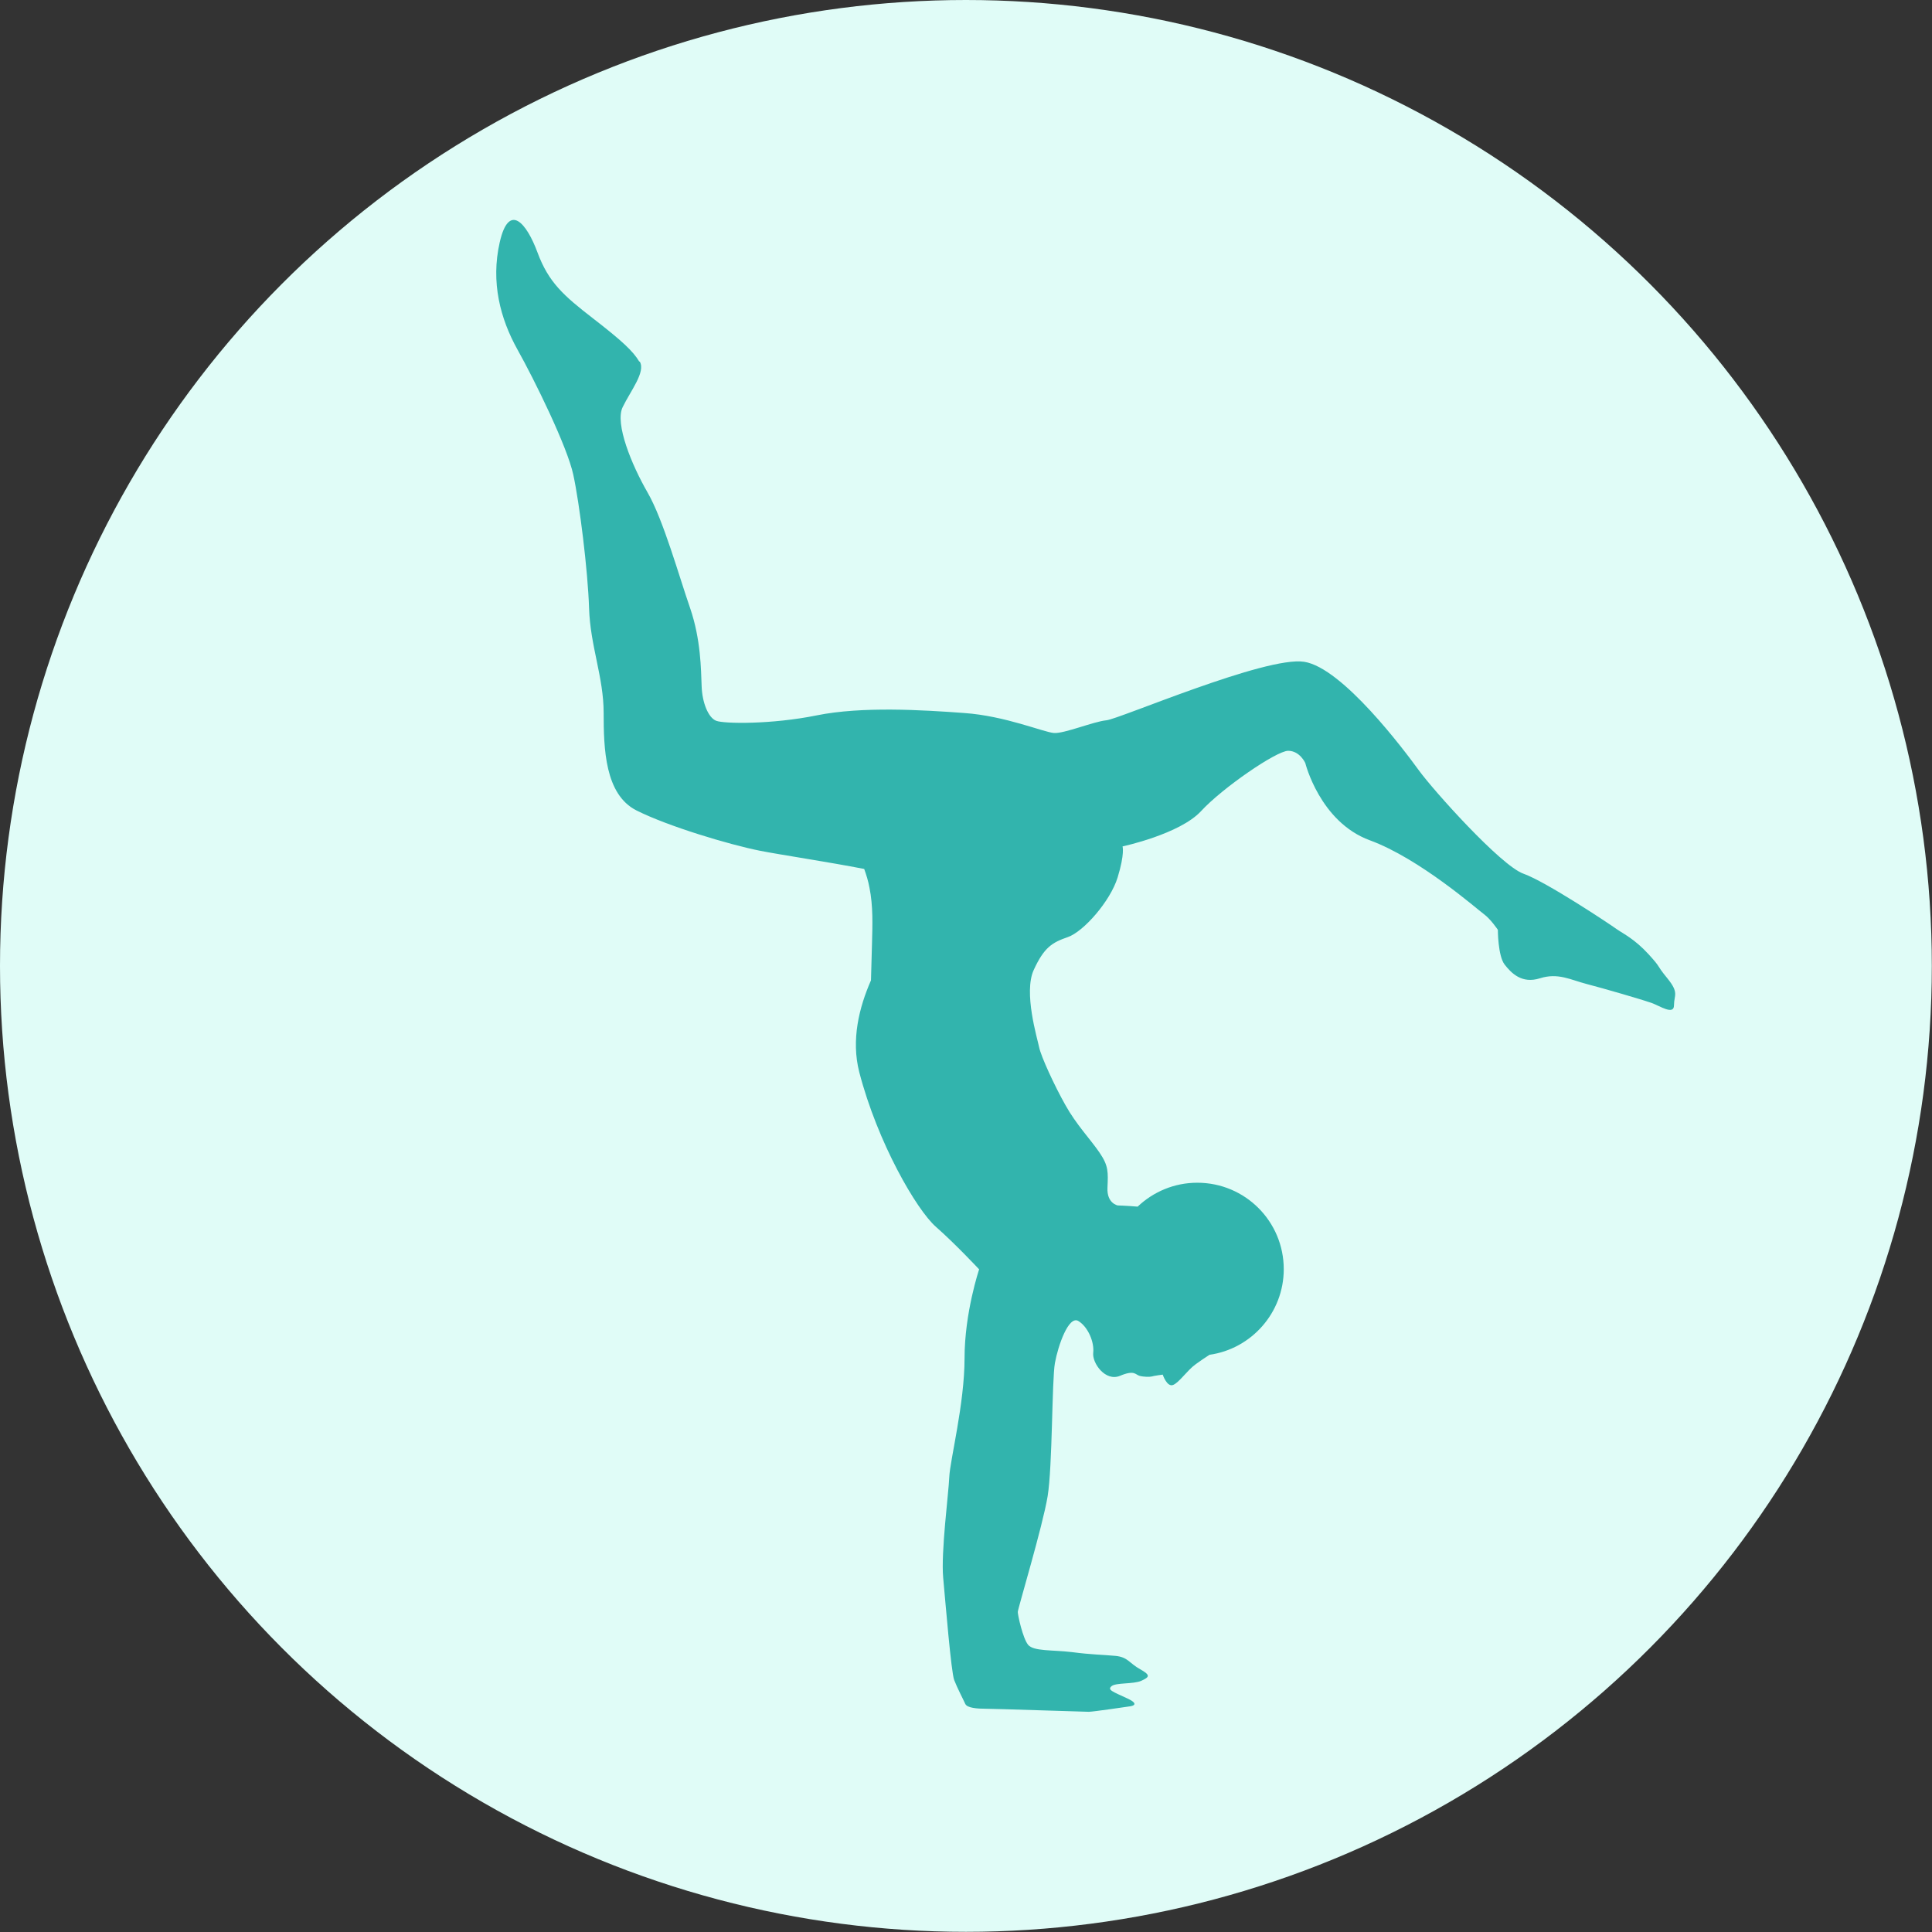
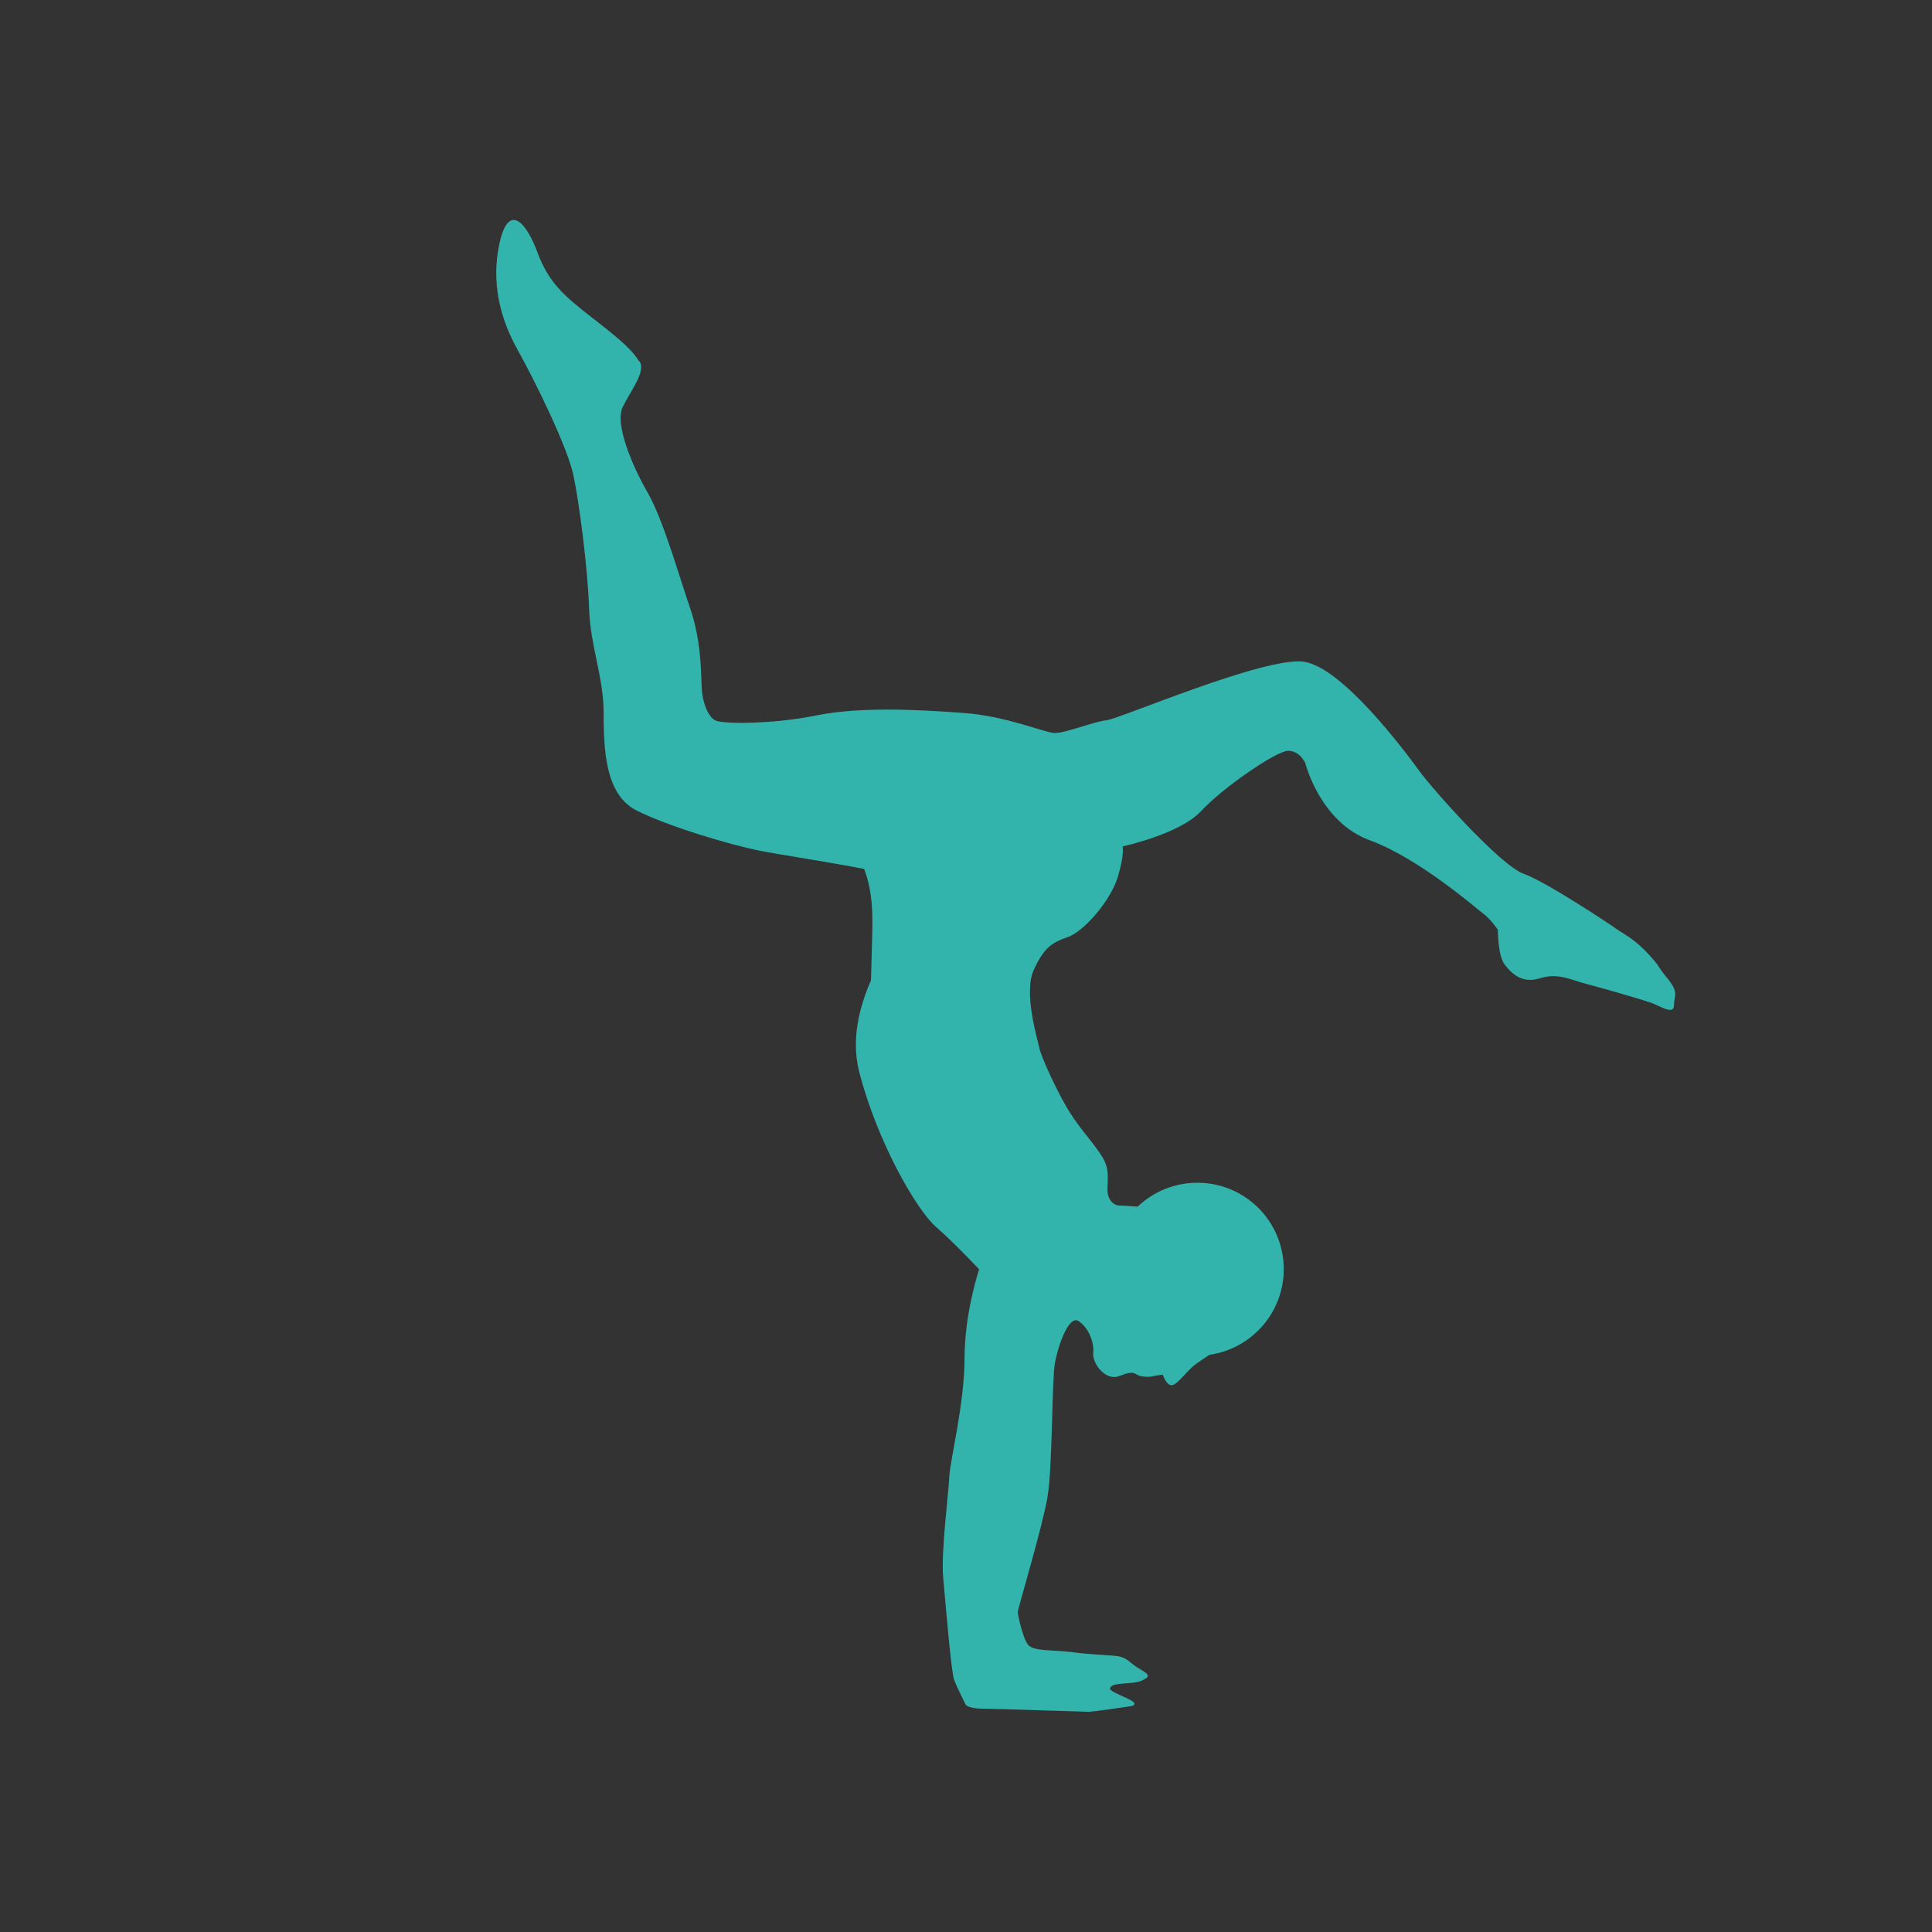
<svg xmlns="http://www.w3.org/2000/svg" id="Layer_1" data-name="Layer 1" viewBox="0 0 113.97 113.97">
  <rect x="0" y="0" width="113.97" height="113.97" fill="#333333" stroke="none" />
  <defs>
    <style>
      .cls-1 {
        fill: #32b4ad;
      }

      .cls-2 {
        fill: #e0fcf7;
      }
    </style>
  </defs>
-   <circle class="cls-2" cx="56.98" cy="56.98" r="56.98" />
  <path class="cls-1" d="M37.71,21.33c-.36-.61-1.01-1.22-2.73-2.55-1.72-1.33-2.62-2.12-3.27-3.88-.65-1.76-1.69-2.98-2.23-.61-.54,2.37.04,4.52,1.04,6.32,1.01,1.8,2.95,5.75,3.3,7.4.36,1.65.86,5.64.93,7.87.07,2.23.86,4.07.86,6.17s.07,4.82,1.94,5.76,5.46,2.01,7.25,2.37c1.15.23,4.08.67,6.18,1.08.13.36.24.72.31,1.1.22,1.09.18,2.2.15,3.31-.02.72-.04,1.44-.06,2.16-.7,1.6-1.18,3.51-.69,5.42,1.08,4.16,3.38,8.12,4.52,9.12,1.15,1.01,2.55,2.51,2.55,2.51,0,0-.86,2.55-.86,5.24s-.86,6.03-.9,7c-.04.97-.5,4.45-.36,5.96.14,1.51.47,5.57.65,6.03.18.47.54,1.15.65,1.4.11.25.72.29,1.22.29s5.82.18,6.07.18,2.41-.32,2.41-.32c0,0,.72-.07-.14-.47-.86-.4-1.19-.5-.93-.72.25-.22,1.29-.11,1.76-.32.47-.22.57-.32-.07-.68-.65-.36-.72-.72-1.47-.79-.75-.07-1.4-.07-2.55-.22-1.15-.14-2.26-.04-2.59-.43-.32-.4-.61-1.76-.61-1.94s1.47-5.06,1.76-6.82c.29-1.76.25-6.86.43-7.86.18-1.01.81-2.84,1.39-2.48.58.36.94,1.26.87,1.87-.07.61.72,1.72,1.58,1.36.86-.36.9-.07,1.15,0,.25.07.61.07.72.04.11-.04.65-.11.65-.11,0,0,.25.75.61.61.36-.14.83-.86,1.33-1.22.25-.18.55-.39.82-.56,2.47-.35,4.38-2.48,4.38-5.05,0-2.82-2.28-5.1-5.1-5.1-1.37,0-2.6.54-3.52,1.41-.71-.06-1.17-.07-1.17-.07,0,0-.65-.11-.61-1.04.04-.93.07-1.29-.47-2.08-.54-.79-1.37-1.65-2.01-2.8-.65-1.15-1.44-2.87-1.55-3.41-.11-.54-.93-3.23-.32-4.56.61-1.33,1.08-1.62,2.01-1.94.93-.32,2.51-2.12,2.94-3.52.43-1.4.29-1.83.29-1.83,0,0,3.37-.72,4.63-2.08,1.26-1.37,4.45-3.56,5.14-3.56s1.01.72,1.01.72c0,0,.86,3.48,3.81,4.56,2.94,1.08,6.32,4.06,6.72,4.35.4.29.83.93.83.93,0,0,0,1.54.4,2.05.39.5,1.01,1.15,2.08.81,1.08-.34,1.8.09,2.77.34.97.25,3.3.93,3.81,1.11.5.18,1.33.75,1.33.14s.32-.72-.4-1.6c-.72-.88-.29-.52-1.11-1.42-.83-.9-1.47-1.19-1.87-1.47-.4-.29-4.17-2.8-5.5-3.27-1.33-.47-5.32-4.92-6.18-6.11-.86-1.18-4.49-6.03-6.75-6.39-2.26-.36-10.92,3.38-11.67,3.45-.75.07-2.48.79-3.09.75-.61-.04-2.87-1.01-5.31-1.18-2.44-.18-6.03-.4-8.69.14-2.66.54-5.46.5-5.93.32-.47-.18-.83-1.08-.86-2.05-.04-.97-.04-2.73-.68-4.6-.65-1.87-1.58-5.21-2.51-6.82s-1.94-4.06-1.47-5.03c.47-.97,1.37-2.08,1.01-2.69h0Z" />
</svg>